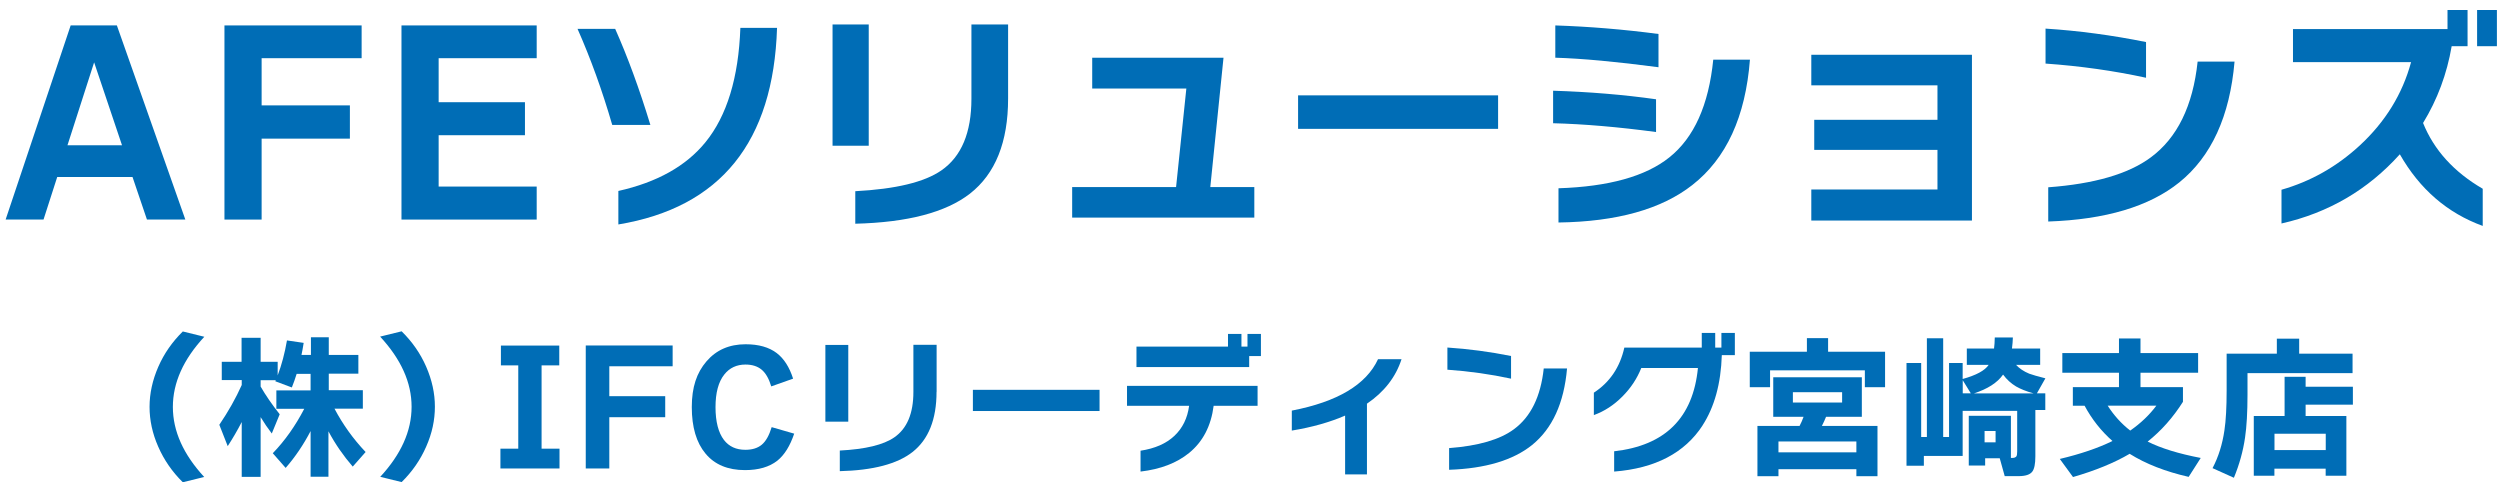
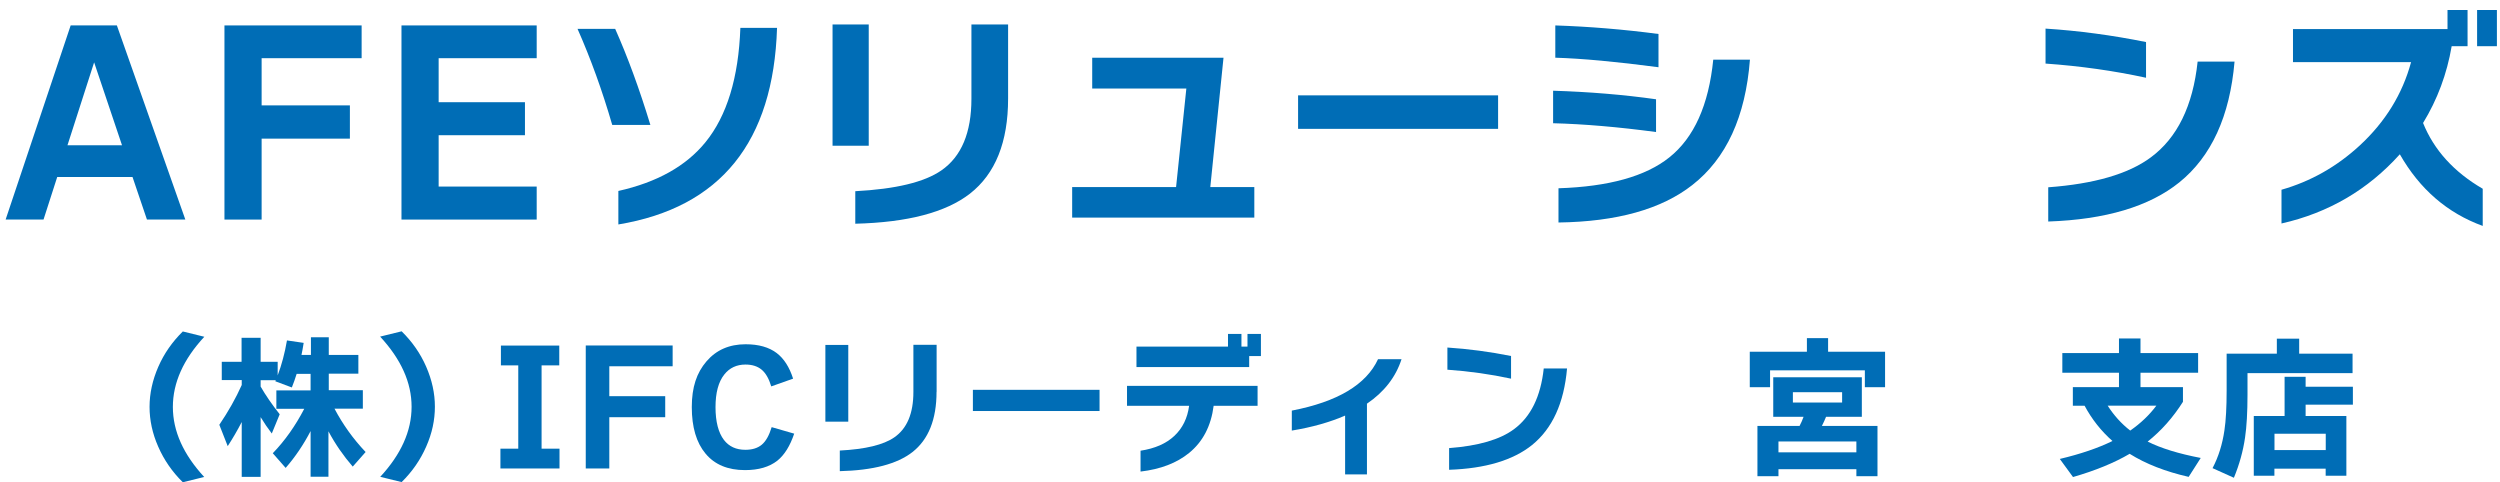
<svg xmlns="http://www.w3.org/2000/svg" id="_レイヤー_1" data-name="レイヤー 1" viewBox="0 0 306.74 59.17">
  <defs>
    <style>
      .cls-1 {
        fill: #006db6;
        stroke-width: 0px;
      }
    </style>
  </defs>
  <g>
    <path class="cls-1" d="M16.26,21.72H7.02l-1.68,5.22H.69L8.67,3.12h5.67l8.4,23.82h-4.71l-1.77-5.22ZM8.28,17.82h6.69l-3.42-10.17-3.27,10.17Z" />
    <path class="cls-1" d="M44.37,7.14h-12.27v5.79h10.83v4.08h-10.83v9.93h-4.56V3.12h16.83v4.02Z" />
    <path class="cls-1" d="M65.85,26.94h-16.59V3.12h16.59v4.02h-12.03v5.4h10.59v4.05h-10.59v6.3h12.03v4.05Z" />
    <path class="cls-1" d="M79.8,15.33h-4.68c-1.22-4.2-2.64-8.13-4.26-11.79h4.62c1.54,3.46,2.98,7.39,4.32,11.79ZM95.34,3.42c-.44,14-6.93,22.04-19.47,24.12v-4.11c4.74-1.06,8.3-3.05,10.68-5.97,2.64-3.24,4.07-7.92,4.29-14.04h4.5Z" />
    <path class="cls-1" d="M106.59,17.88h-4.44V3h4.44v14.88ZM123.69,12.09c0,5.34-1.56,9.23-4.68,11.67-2.96,2.3-7.65,3.53-14.07,3.69v-3.99c4.96-.26,8.48-1.11,10.56-2.55,2.46-1.7,3.69-4.63,3.69-8.79V3h4.5v9.09Z" />
    <path class="cls-1" d="M153.9,26.7h-22.35v-3.75h12.75l1.26-12.09h-11.55v-3.78h16.11l-1.62,15.87h5.4v3.75Z" />
    <path class="cls-1" d="M183.81,15.81h-24.54v-4.11h24.54v4.11Z" />
    <path class="cls-1" d="M203.19,16.2c-4.62-.62-8.83-.98-12.63-1.08v-3.99c4.46.14,8.67.49,12.63,1.05v4.02ZM203.49,8.25c-5.14-.68-9.36-1.07-12.66-1.17v-3.96c4.2.14,8.42.49,12.66,1.05v4.08ZM214.71,7.32c-.54,7-2.9,12.13-7.08,15.39-3.78,2.96-9.25,4.49-16.41,4.59v-4.2c6.16-.2,10.69-1.46,13.59-3.78,3.04-2.42,4.84-6.42,5.4-12h4.5Z" />
-     <path class="cls-1" d="M241.95,27.06h-19.71v-3.81h15.48v-4.86h-15.12v-3.69h15.12v-4.23h-15.48v-3.75h19.71v20.34Z" />
    <path class="cls-1" d="M263.31,9.54c-3.96-.86-8.07-1.44-12.33-1.74V3.51c4.06.26,8.17.81,12.33,1.65v4.38ZM274.17,7.56c-.58,6.7-2.84,11.64-6.78,14.82-3.68,2.96-9.04,4.56-16.08,4.8v-4.2c5.66-.42,9.85-1.64,12.57-3.66,3.26-2.4,5.18-6.32,5.76-11.76h4.53Z" />
    <path class="cls-1" d="M304.62,27.72c-4.34-1.58-7.73-4.51-10.17-8.79-3.92,4.36-8.76,7.19-14.52,8.49v-4.14c3.58-1.02,6.78-2.83,9.6-5.43,3.14-2.9,5.24-6.31,6.3-10.23h-14.49V3.57h18.96V1.23h2.46v4.44h-1.95c-.58,3.4-1.75,6.54-3.51,9.42,1.34,3.32,3.78,6.01,7.32,8.07v4.56ZM306.36,5.67h-2.43V1.23h2.43v4.44Z" />
  </g>
  <g>
    <path class="cls-1" d="M25.07,58.52l-2.64.65c-1.29-1.27-2.3-2.72-3.02-4.37-.71-1.61-1.06-3.24-1.06-4.88s.36-3.28,1.07-4.91,1.72-3.07,3.01-4.34l2.64.65c-2.57,2.77-3.86,5.64-3.86,8.61s1.29,5.83,3.86,8.61Z" />
    <path class="cls-1" d="M29.67,51.76c-.52,1.01-1.1,2.01-1.73,2.98l-1.03-2.62c1.1-1.62,2.02-3.25,2.75-4.88v-.61h-2.45v-2.24h2.43v-2.94h2.34v2.94h2.09v1.67c.49-1.29.87-2.72,1.14-4.29l2.05.3c-.1.63-.19,1.13-.27,1.48h1.16v-2.17h2.19v2.17h3.63v2.3h-3.63v2.03h4.18v2.26h-3.48c1.03,1.95,2.3,3.72,3.82,5.32l-1.58,1.79c-1.15-1.33-2.15-2.77-2.98-4.33v5.57h-2.19v-5.6c-.87,1.67-1.89,3.18-3.06,4.52l-1.58-1.8c1.48-1.53,2.77-3.35,3.86-5.45h-3.42v-2.26h4.2v-2.03h-1.71c-.18.57-.37,1.13-.59,1.67l-2.03-.76.06-.13h-1.86v.78c.61,1.06,1.39,2.2,2.34,3.4l-.97,2.36c-.48-.63-.94-1.3-1.37-2.01v7.33h-2.32v-6.73Z" />
    <path class="cls-1" d="M46.64,58.52c2.57-2.77,3.86-5.64,3.86-8.61s-1.29-5.83-3.86-8.61l2.64-.65c1.29,1.27,2.3,2.71,3.01,4.34.71,1.63,1.07,3.26,1.07,4.91s-.35,3.27-1.06,4.88c-.72,1.65-1.73,3.1-3.02,4.37l-2.64-.65Z" />
    <path class="cls-1" d="M68.66,57.48h-7.26v-2.43h2.19v-10.22h-2.13v-2.43h7.16v2.43h-2.17v10.22h2.2v2.43Z" />
    <path class="cls-1" d="M82.53,44.94h-7.77v3.67h6.86v2.58h-6.86v6.29h-2.89v-15.09h10.66v2.55Z" />
    <path class="cls-1" d="M97.45,53.19c-.51,1.52-1.2,2.63-2.07,3.33-.98.77-2.3,1.16-3.97,1.16-2.1,0-3.72-.67-4.84-2.02-1.13-1.35-1.69-3.25-1.69-5.71s.6-4.21,1.8-5.61c1.2-1.4,2.8-2.1,4.8-2.1,1.6,0,2.87.36,3.82,1.08.89.68,1.56,1.73,2.01,3.14l-2.68.95c-.29-.96-.69-1.65-1.19-2.06-.5-.41-1.16-.62-1.97-.62-1.09,0-1.96.41-2.6,1.22-.72.9-1.08,2.24-1.08,4.01s.35,3.13,1.04,4.03c.62.8,1.49,1.2,2.62,1.2.85,0,1.52-.21,2.02-.63.5-.42.9-1.13,1.21-2.15l2.77.8Z" />
    <path class="cls-1" d="M104.08,51.74h-2.81v-9.42h2.81v9.42ZM114.91,48.08c0,3.38-.99,5.85-2.96,7.39-1.87,1.46-4.84,2.24-8.91,2.34v-2.53c3.14-.16,5.37-.7,6.69-1.62,1.56-1.08,2.34-2.93,2.34-5.57v-5.78h2.85v5.76Z" />
    <path class="cls-1" d="M134.91,50.43h-15.54v-2.6h15.54v2.6Z" />
    <path class="cls-1" d="M154.31,49.79h-5.4c-.32,2.48-1.32,4.41-3.02,5.79-1.51,1.23-3.49,1.99-5.95,2.28v-2.56c1.76-.27,3.14-.87,4.15-1.82,1.01-.95,1.61-2.18,1.81-3.69h-7.62v-2.45h16.02v2.45ZM154.71,43.69h-1.44v1.35h-13.83v-2.51h11.23v-1.56h1.65v1.56h.74v-1.56h1.65v2.72Z" />
    <path class="cls-1" d="M171.96,44.08c-.71,2.19-2.12,4.01-4.24,5.45v8.68h-2.68v-7.22c-1.86.81-4.04,1.43-6.54,1.84v-2.45c5.6-1.08,9.13-3.18,10.58-6.31h2.87Z" />
    <path class="cls-1" d="M185.4,46.46c-2.51-.54-5.11-.91-7.81-1.1v-2.72c2.57.17,5.17.51,7.81,1.04v2.77ZM192.27,45.21c-.37,4.24-1.8,7.37-4.29,9.39-2.33,1.87-5.73,2.89-10.18,3.04v-2.66c3.58-.27,6.24-1.04,7.96-2.32,2.06-1.52,3.28-4,3.65-7.45h2.87Z" />
-     <path class="cls-1" d="M208.9,52.2c-2.2,3.38-5.82,5.27-10.85,5.66v-2.49c6.26-.7,9.68-4.1,10.28-10.22h-6.95c-.53,1.32-1.3,2.48-2.32,3.5-1.04,1.05-2.2,1.81-3.5,2.28v-2.75c1.95-1.27,3.2-3.11,3.74-5.53h9.5v-1.8h1.65v1.8h.76v-1.8h1.65v2.72h-1.6c-.11,3.51-.91,6.39-2.38,8.65Z" />
    <path class="cls-1" d="M231.3,47.51h-2.49v-2.07h-11.63v2.07h-2.49v-4.35h7.01v-1.67h2.6v1.67h6.99v4.35ZM230.35,58.43h-2.58v-.86h-9.56v.86h-2.58v-6.17h5.17c.2-.39.37-.77.49-1.12h-3.72v-4.85h10.87v4.85h-4.39c-.13.33-.3.7-.51,1.12h6.82v6.17ZM227.77,55.5v-1.33h-9.56v1.33h9.56ZM226.02,49.39v-1.27h-6.04v1.27h6.04Z" />
-     <path class="cls-1" d="M240.82,55.94h-4.77v1.2h-2.13v-12.6h1.8v9.08h.7v-12.12h2v12.12h.72v-9.08h1.67v1.96c1.66-.46,2.72-1.03,3.19-1.73h-2.68v-2.01h3.34c.05-.35.08-.8.09-1.35h2.22c-.01.43-.05.88-.11,1.35h3.46v2.01h-2.96c.41.44.94.8,1.62,1.08.38.14,1.04.33,1.98.57l-1.04,1.84h1.03v2.05h-1.22v5.68c0,.94-.13,1.56-.38,1.88-.28.37-.84.55-1.67.55h-1.71l-.61-2.19h-1.79v.89h-2.01v-6.1h5.17v5.17h.13c.28,0,.46-.07.55-.21.06-.1.09-.3.09-.59v-4.98h-6.69v5.51ZM240.82,46.65v1.61h.99l-.99-1.61ZM242.17,48.27h7.35c-.9-.25-1.61-.54-2.15-.85-.62-.37-1.15-.85-1.6-1.46-.7,1-1.9,1.77-3.61,2.32ZM244.85,54.27v-1.39h-1.35v1.39h1.35Z" />
    <path class="cls-1" d="M270.02,56.19l-1.48,2.32c-2.85-.65-5.26-1.59-7.24-2.83-1.89,1.11-4.21,2.06-6.95,2.85l-1.62-2.22c2.53-.6,4.69-1.33,6.46-2.2-1.39-1.23-2.53-2.67-3.42-4.33h-1.44v-2.28h5.66v-1.77h-6.95v-2.41h6.95v-1.79h2.64v1.79h7.07v2.41h-7.07v1.77h5.21v1.8c-1.22,1.93-2.66,3.55-4.33,4.88,1.63.82,3.81,1.49,6.52,2.01ZM258.6,49.77c.76,1.19,1.68,2.21,2.77,3.06,1.28-.89,2.35-1.91,3.21-3.06h-5.99Z" />
    <path class="cls-1" d="M288.64,45.78h-12.88v2.64c0,2.15-.1,3.91-.3,5.26-.24,1.67-.7,3.32-1.37,4.94l-2.62-1.18c.72-1.37,1.21-2.92,1.46-4.65.18-1.19.27-2.82.27-4.88v-4.52h6.16v-1.84h2.74v1.84h6.55v2.39ZM287.9,58.37h-2.55v-.87h-6.29v.87h-2.53v-7.33h3.78v-4.81h2.58v1.22h5.8v2.2h-5.8v1.39h5v7.33ZM285.36,55.22v-2h-6.29v2h6.29Z" />
  </g>
</svg>